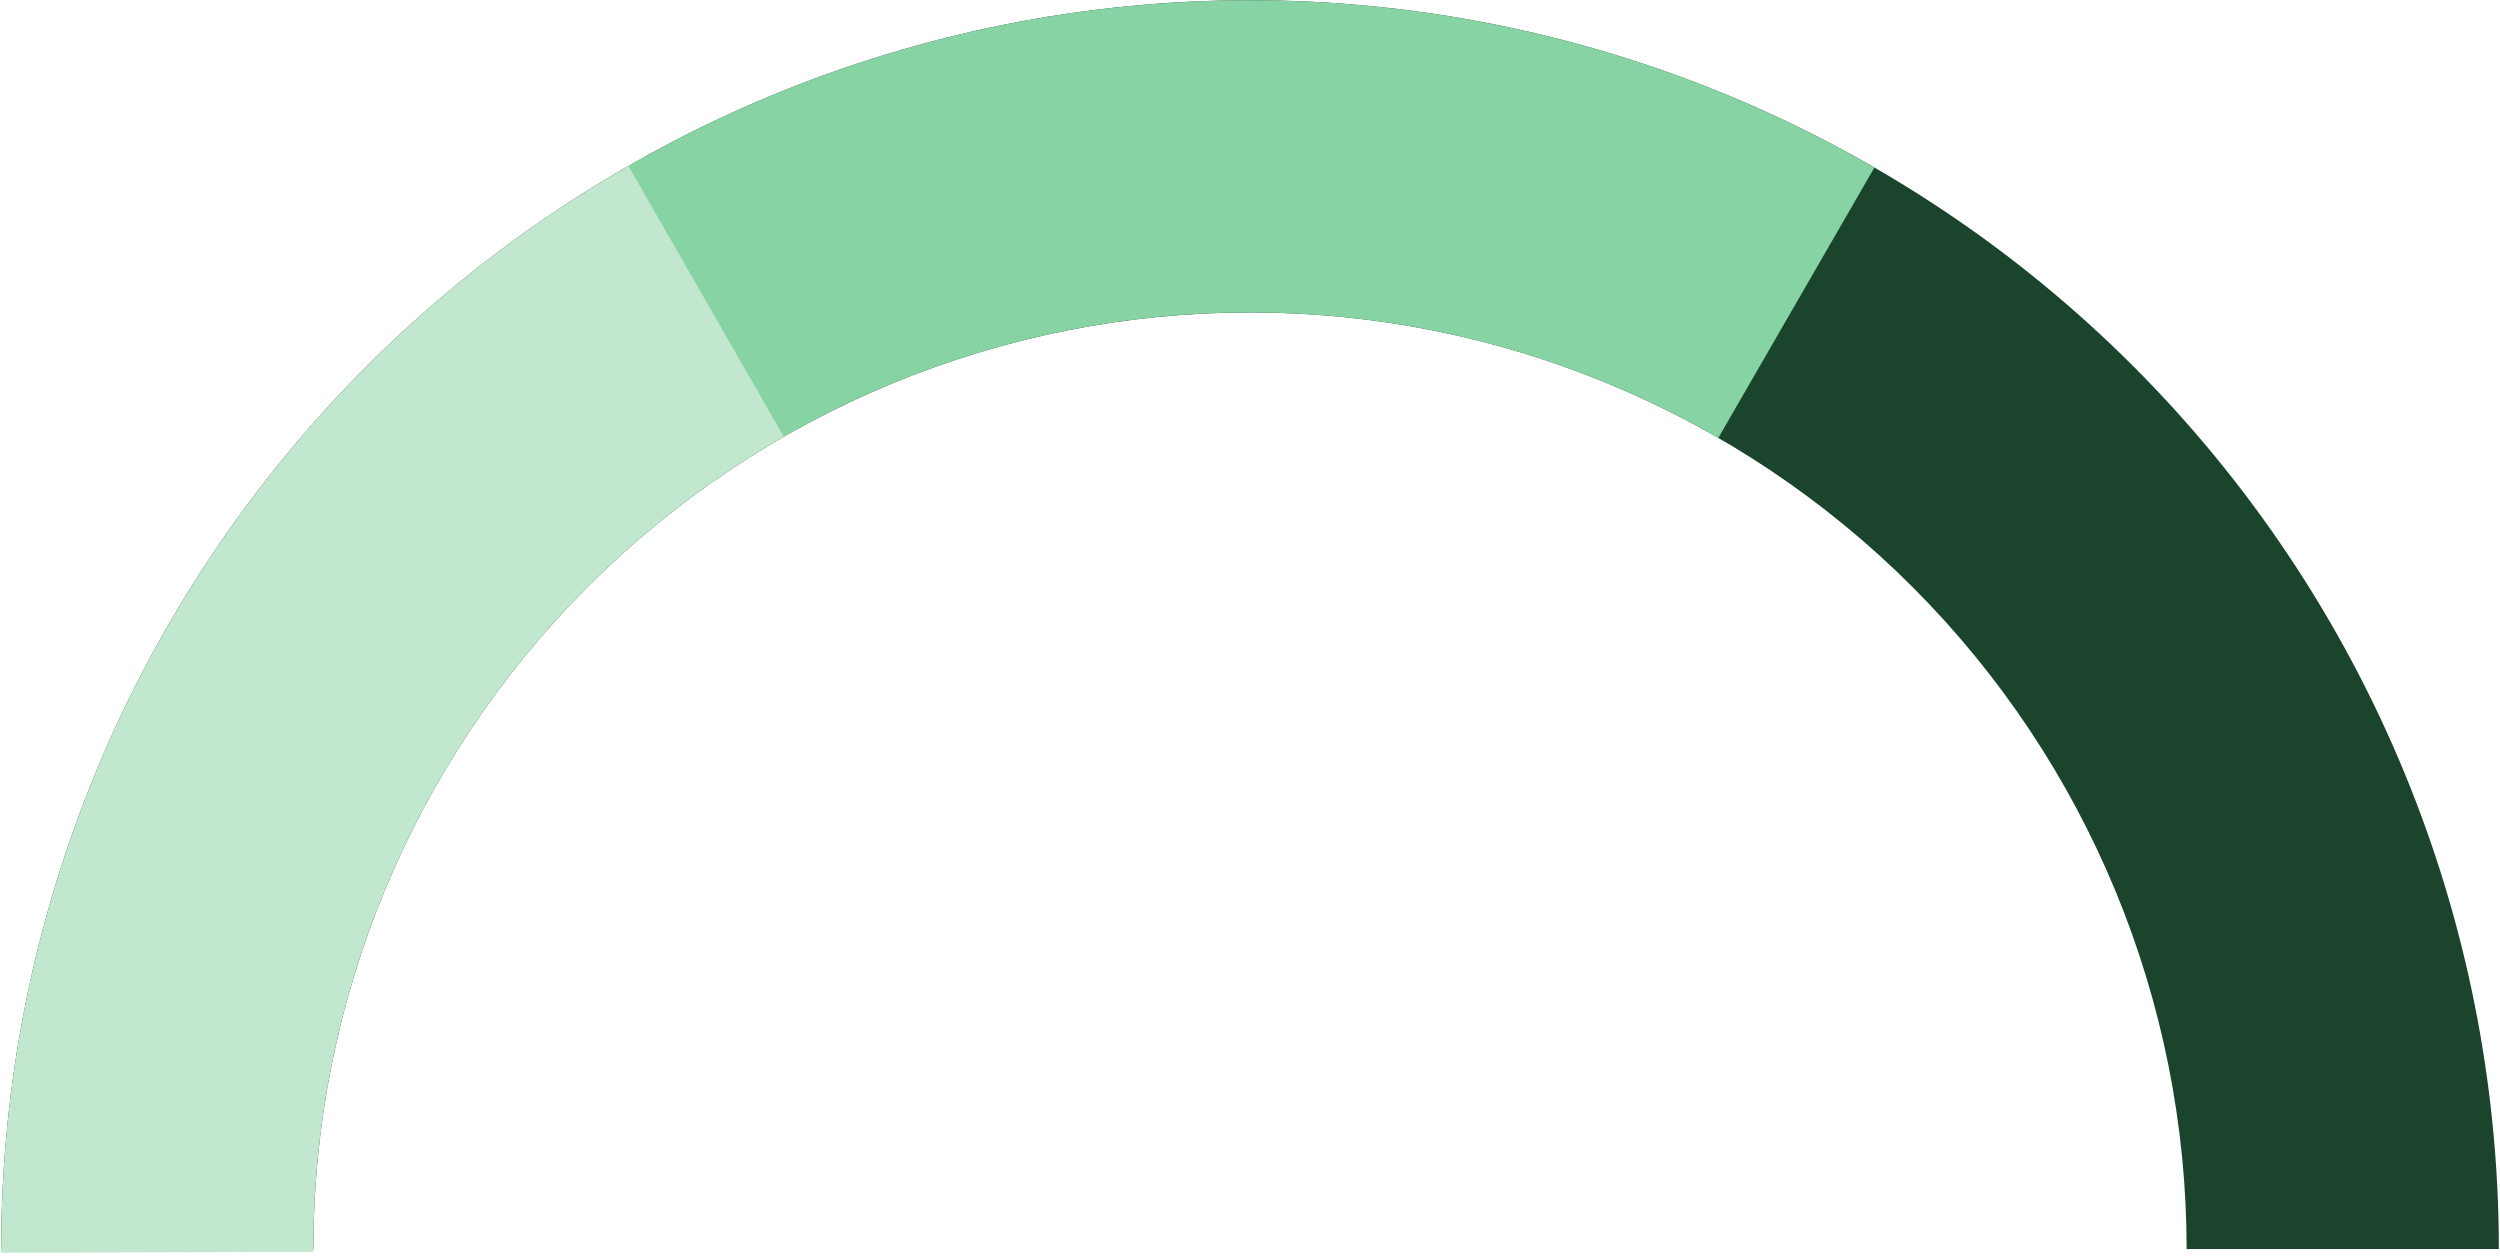
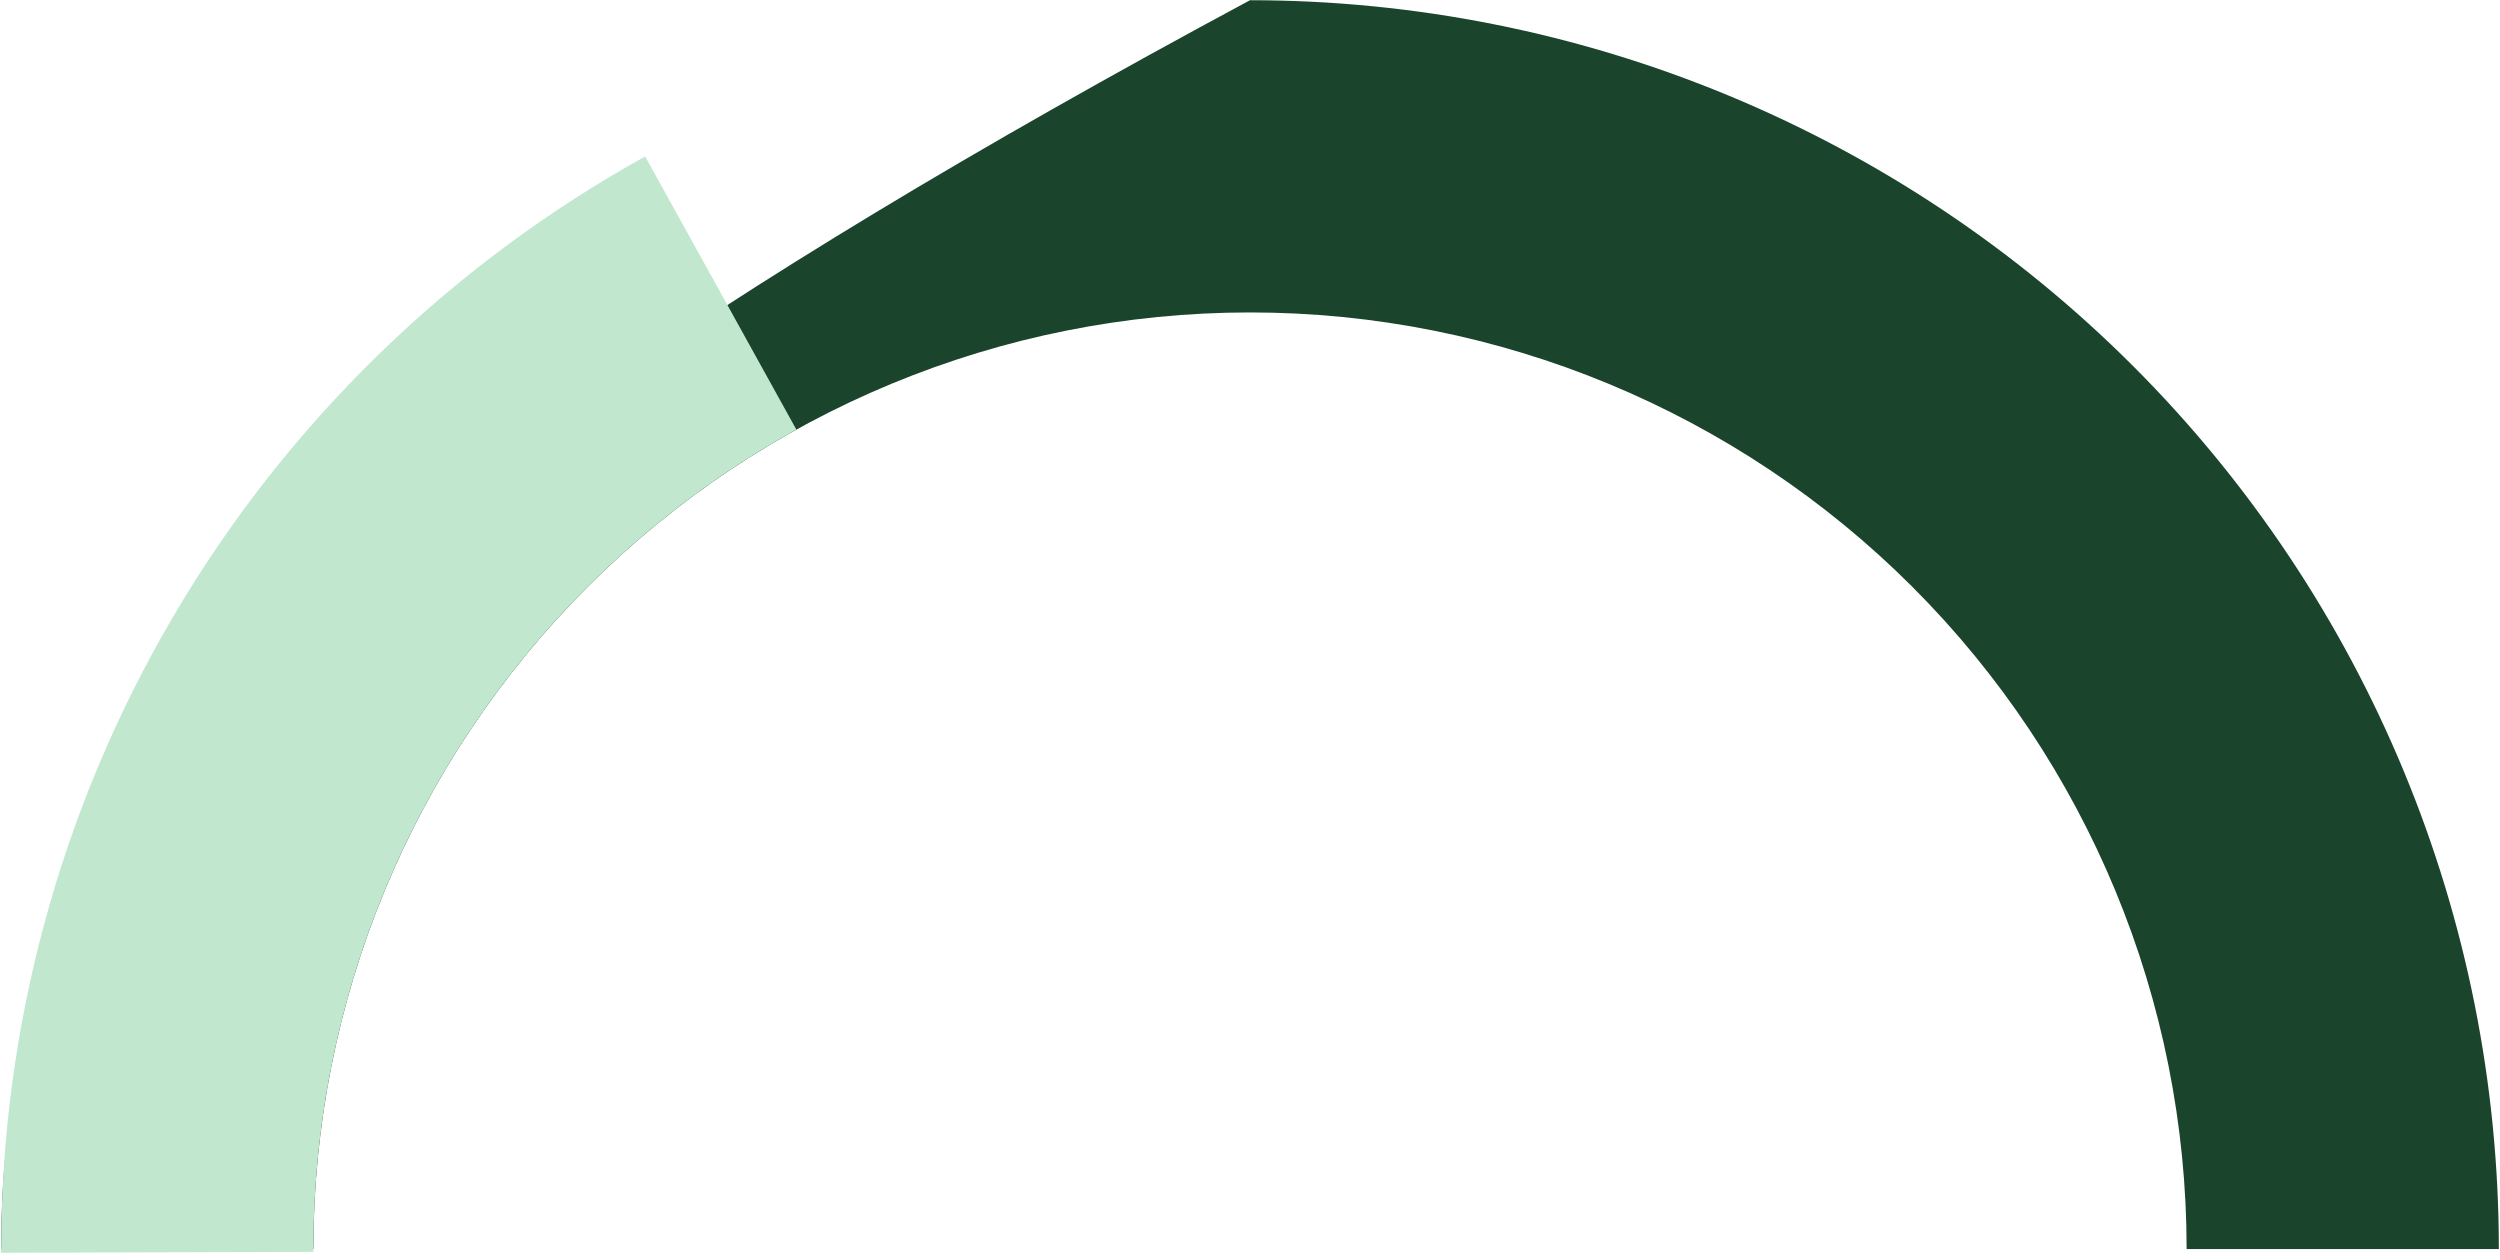
<svg xmlns="http://www.w3.org/2000/svg" width="246" height="124" viewBox="0 0 246 124" fill="none">
-   <path d="M245.886 122.908C245.886 90.317 232.939 59.06 209.893 36.015C186.848 12.969 155.592 0.022 123 0.022C90.409 0.022 59.153 12.969 36.107 36.015C13.062 59.06 0.115 90.317 0.115 122.908H30.836C30.836 98.465 40.546 75.022 57.83 57.738C75.115 40.454 98.557 30.744 123 30.744C147.444 30.744 170.886 40.454 188.17 57.738C205.454 75.022 215.164 98.465 215.164 122.908H245.886Z" fill="#1A442C" />
+   <path d="M245.886 122.908C245.886 90.317 232.939 59.06 209.893 36.015C186.848 12.969 155.592 0.022 123 0.022C13.062 59.06 0.115 90.317 0.115 122.908H30.836C30.836 98.465 40.546 75.022 57.83 57.738C75.115 40.454 98.557 30.744 123 30.744C147.444 30.744 170.886 40.454 188.17 57.738C205.454 75.022 215.164 98.465 215.164 122.908H245.886Z" fill="#1A442C" />
  <path d="M63.484 15.396C44.229 26.056 28.19 41.691 17.043 60.667C5.896 79.644 0.05 101.266 0.115 123.275L30.837 123.183C30.787 106.677 35.172 90.46 43.532 76.228C51.893 61.995 63.922 50.269 78.364 42.274L63.484 15.396Z" fill="#C1E8CF" />
-   <path d="M184.443 16.486C165.809 5.727 144.676 0.05 123.159 0.023C101.642 -0.005 80.494 5.617 61.832 16.328L77.124 42.973C91.121 34.94 106.981 30.723 123.119 30.744C139.257 30.765 155.106 35.023 169.082 43.092L184.443 16.486Z" fill="#88D3A3" />
</svg>